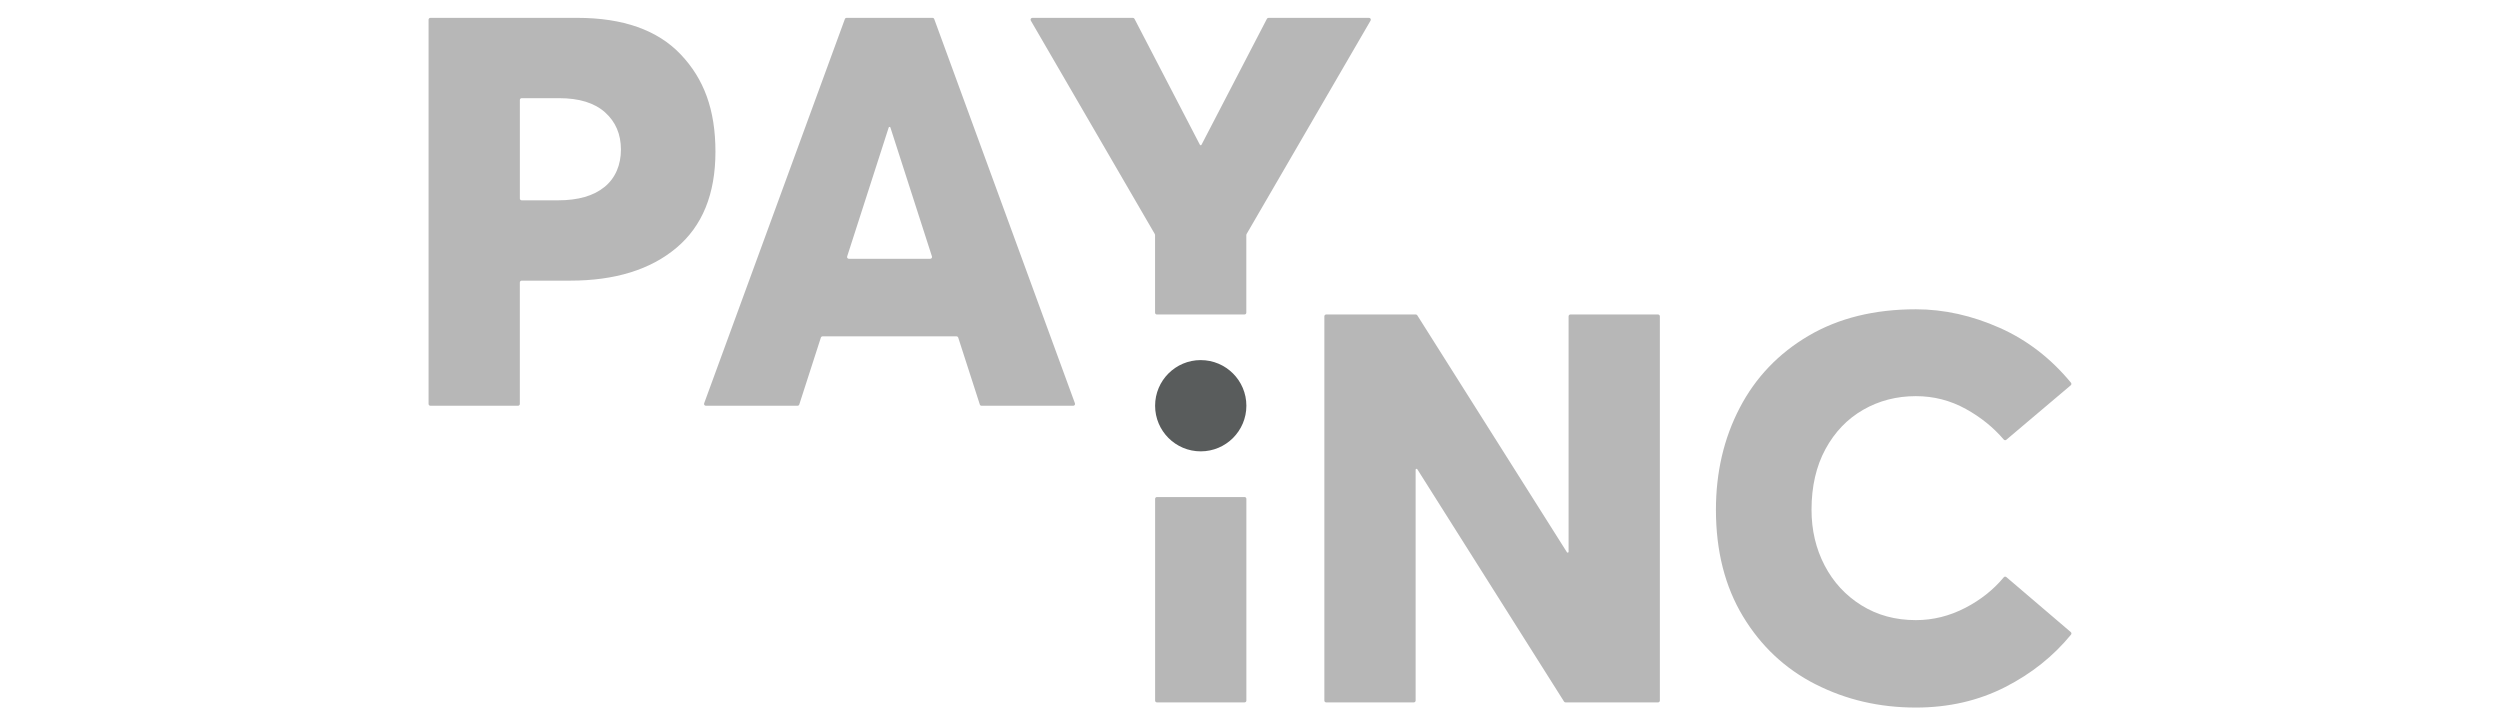
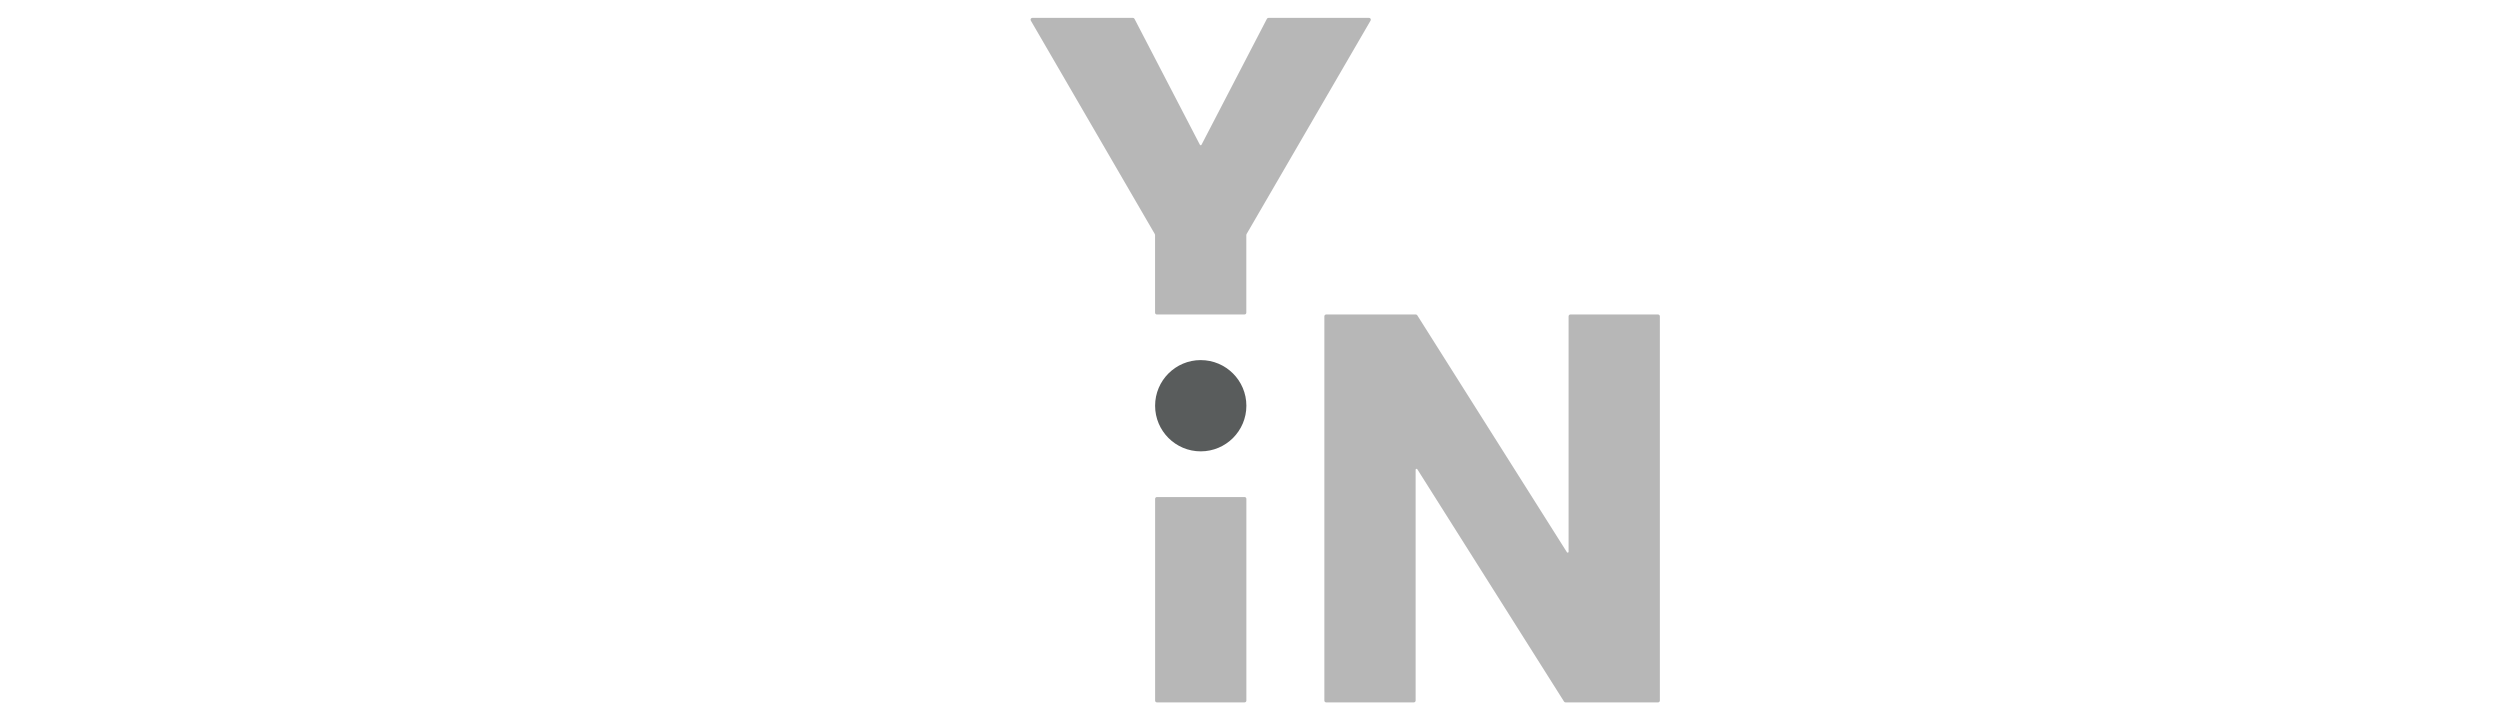
<svg xmlns="http://www.w3.org/2000/svg" width="140" height="40" viewBox="0 0 140 40" fill="none">
-   <path d="M52.317 1.066C52.303 1.026 52.265 1 52.222 1H47.408C47.366 1 47.327 1.027 47.313 1.066L39.432 22.586C39.408 22.652 39.457 22.722 39.527 22.722H44.663C44.706 22.722 44.746 22.694 44.759 22.652L45.968 18.907C45.981 18.865 46.02 18.836 46.064 18.836H53.565C53.609 18.836 53.648 18.865 53.661 18.907L54.87 22.652C54.884 22.694 54.922 22.722 54.966 22.722H60.102C60.172 22.722 60.221 22.652 60.197 22.586L52.317 1.066ZM47.537 14.492C47.468 14.492 47.419 14.425 47.441 14.36L49.767 7.141C49.781 7.094 49.848 7.094 49.863 7.141L52.189 14.36C52.21 14.425 52.162 14.492 52.093 14.492H47.538H47.537Z" fill="#B7B7B7" />
-   <path d="M38.121 3.049C36.826 1.684 34.893 1 32.323 1H24.101C24.046 1 24 1.046 24 1.101V22.621C24 22.677 24.046 22.722 24.101 22.722H29.01C29.066 22.722 29.111 22.677 29.111 22.621V15.818C29.111 15.762 29.157 15.716 29.212 15.716H31.926C34.434 15.716 36.419 15.104 37.877 13.881C39.335 12.657 40.065 10.863 40.065 8.497C40.065 6.13 39.417 4.417 38.122 3.05M33.853 10.469C33.242 10.969 32.375 11.218 31.253 11.218H29.213C29.157 11.218 29.112 11.172 29.112 11.117V5.599C29.112 5.543 29.157 5.498 29.213 5.498H31.314C32.436 5.498 33.292 5.763 33.885 6.293C34.476 6.824 34.772 7.517 34.772 8.374C34.772 9.23 34.466 9.97 33.855 10.469" fill="#B7B7B7" />
-   <path d="M101.675 38.324C99.972 37.457 98.616 36.188 97.606 34.515C96.597 32.843 96.092 30.854 96.092 28.549C96.092 26.449 96.535 24.546 97.423 22.843C98.309 21.14 99.595 19.794 101.278 18.804C102.96 17.815 104.964 17.32 107.289 17.32C108.86 17.32 110.425 17.668 111.985 18.36C113.517 19.041 114.846 20.065 115.975 21.433C116.01 21.476 116.004 21.54 115.962 21.576L112.353 24.628C112.311 24.664 112.247 24.658 112.211 24.616C111.631 23.936 110.924 23.365 110.089 22.903C109.222 22.424 108.289 22.184 107.289 22.184C106.209 22.184 105.224 22.439 104.337 22.949C103.449 23.459 102.746 24.193 102.225 25.151C101.706 26.11 101.445 27.242 101.445 28.547C101.445 29.69 101.69 30.73 102.18 31.668C102.67 32.606 103.358 33.35 104.245 33.901C105.132 34.452 106.146 34.727 107.289 34.727C108.247 34.727 109.171 34.498 110.058 34.039C110.913 33.596 111.631 33.026 112.211 32.329C112.247 32.285 112.312 32.279 112.355 32.316L115.964 35.397C116.006 35.433 116.012 35.496 115.977 35.539C114.988 36.748 113.76 37.726 112.292 38.475C110.793 39.24 109.125 39.623 107.29 39.623C105.25 39.623 103.379 39.189 101.676 38.322" fill="#B7B7B7" />
  <path d="M87.841 17.713V30.898C87.841 30.948 87.775 30.968 87.748 30.925L79.369 17.659C79.35 17.629 79.318 17.611 79.283 17.611H74.266C74.21 17.611 74.164 17.657 74.164 17.713V39.232C74.164 39.288 74.21 39.334 74.266 39.334H79.174C79.23 39.334 79.275 39.288 79.275 39.232V26.304C79.275 26.253 79.341 26.234 79.369 26.277L87.585 39.286C87.604 39.316 87.636 39.334 87.671 39.334H92.851C92.907 39.334 92.952 39.288 92.952 39.232V17.713C92.952 17.657 92.907 17.611 92.851 17.611H87.943C87.887 17.611 87.841 17.657 87.841 17.713Z" fill="#B7B7B7" />
  <path d="M67.241 20.166C68.652 20.166 69.797 21.31 69.797 22.721C69.797 24.132 68.652 25.276 67.241 25.276C65.83 25.276 64.686 24.132 64.686 22.721C64.686 21.309 65.83 20.165 67.241 20.165" fill="#595C5C" />
  <path d="M64.686 27.935V39.233C64.686 39.288 64.731 39.334 64.787 39.334H69.695C69.751 39.334 69.797 39.288 69.797 39.233V27.935C69.797 27.88 69.751 27.834 69.695 27.834H64.787C64.731 27.834 64.686 27.88 64.686 27.935Z" fill="#B7B7B7" />
  <path d="M67.194 8.107L63.532 1.055C63.515 1.021 63.48 1 63.442 1H57.812C57.734 1 57.685 1.085 57.725 1.153L64.669 13.107C64.678 13.122 64.683 13.14 64.683 13.158V17.51C64.683 17.566 64.728 17.611 64.784 17.611H69.692C69.748 17.611 69.794 17.566 69.794 17.51V13.158C69.794 13.14 69.799 13.123 69.808 13.107L76.752 1.153C76.792 1.085 76.743 1 76.665 1H71.036C70.999 1 70.964 1.021 70.946 1.055L67.284 8.107C67.265 8.143 67.212 8.143 67.194 8.107" fill="#B7B7B7" />
</svg>